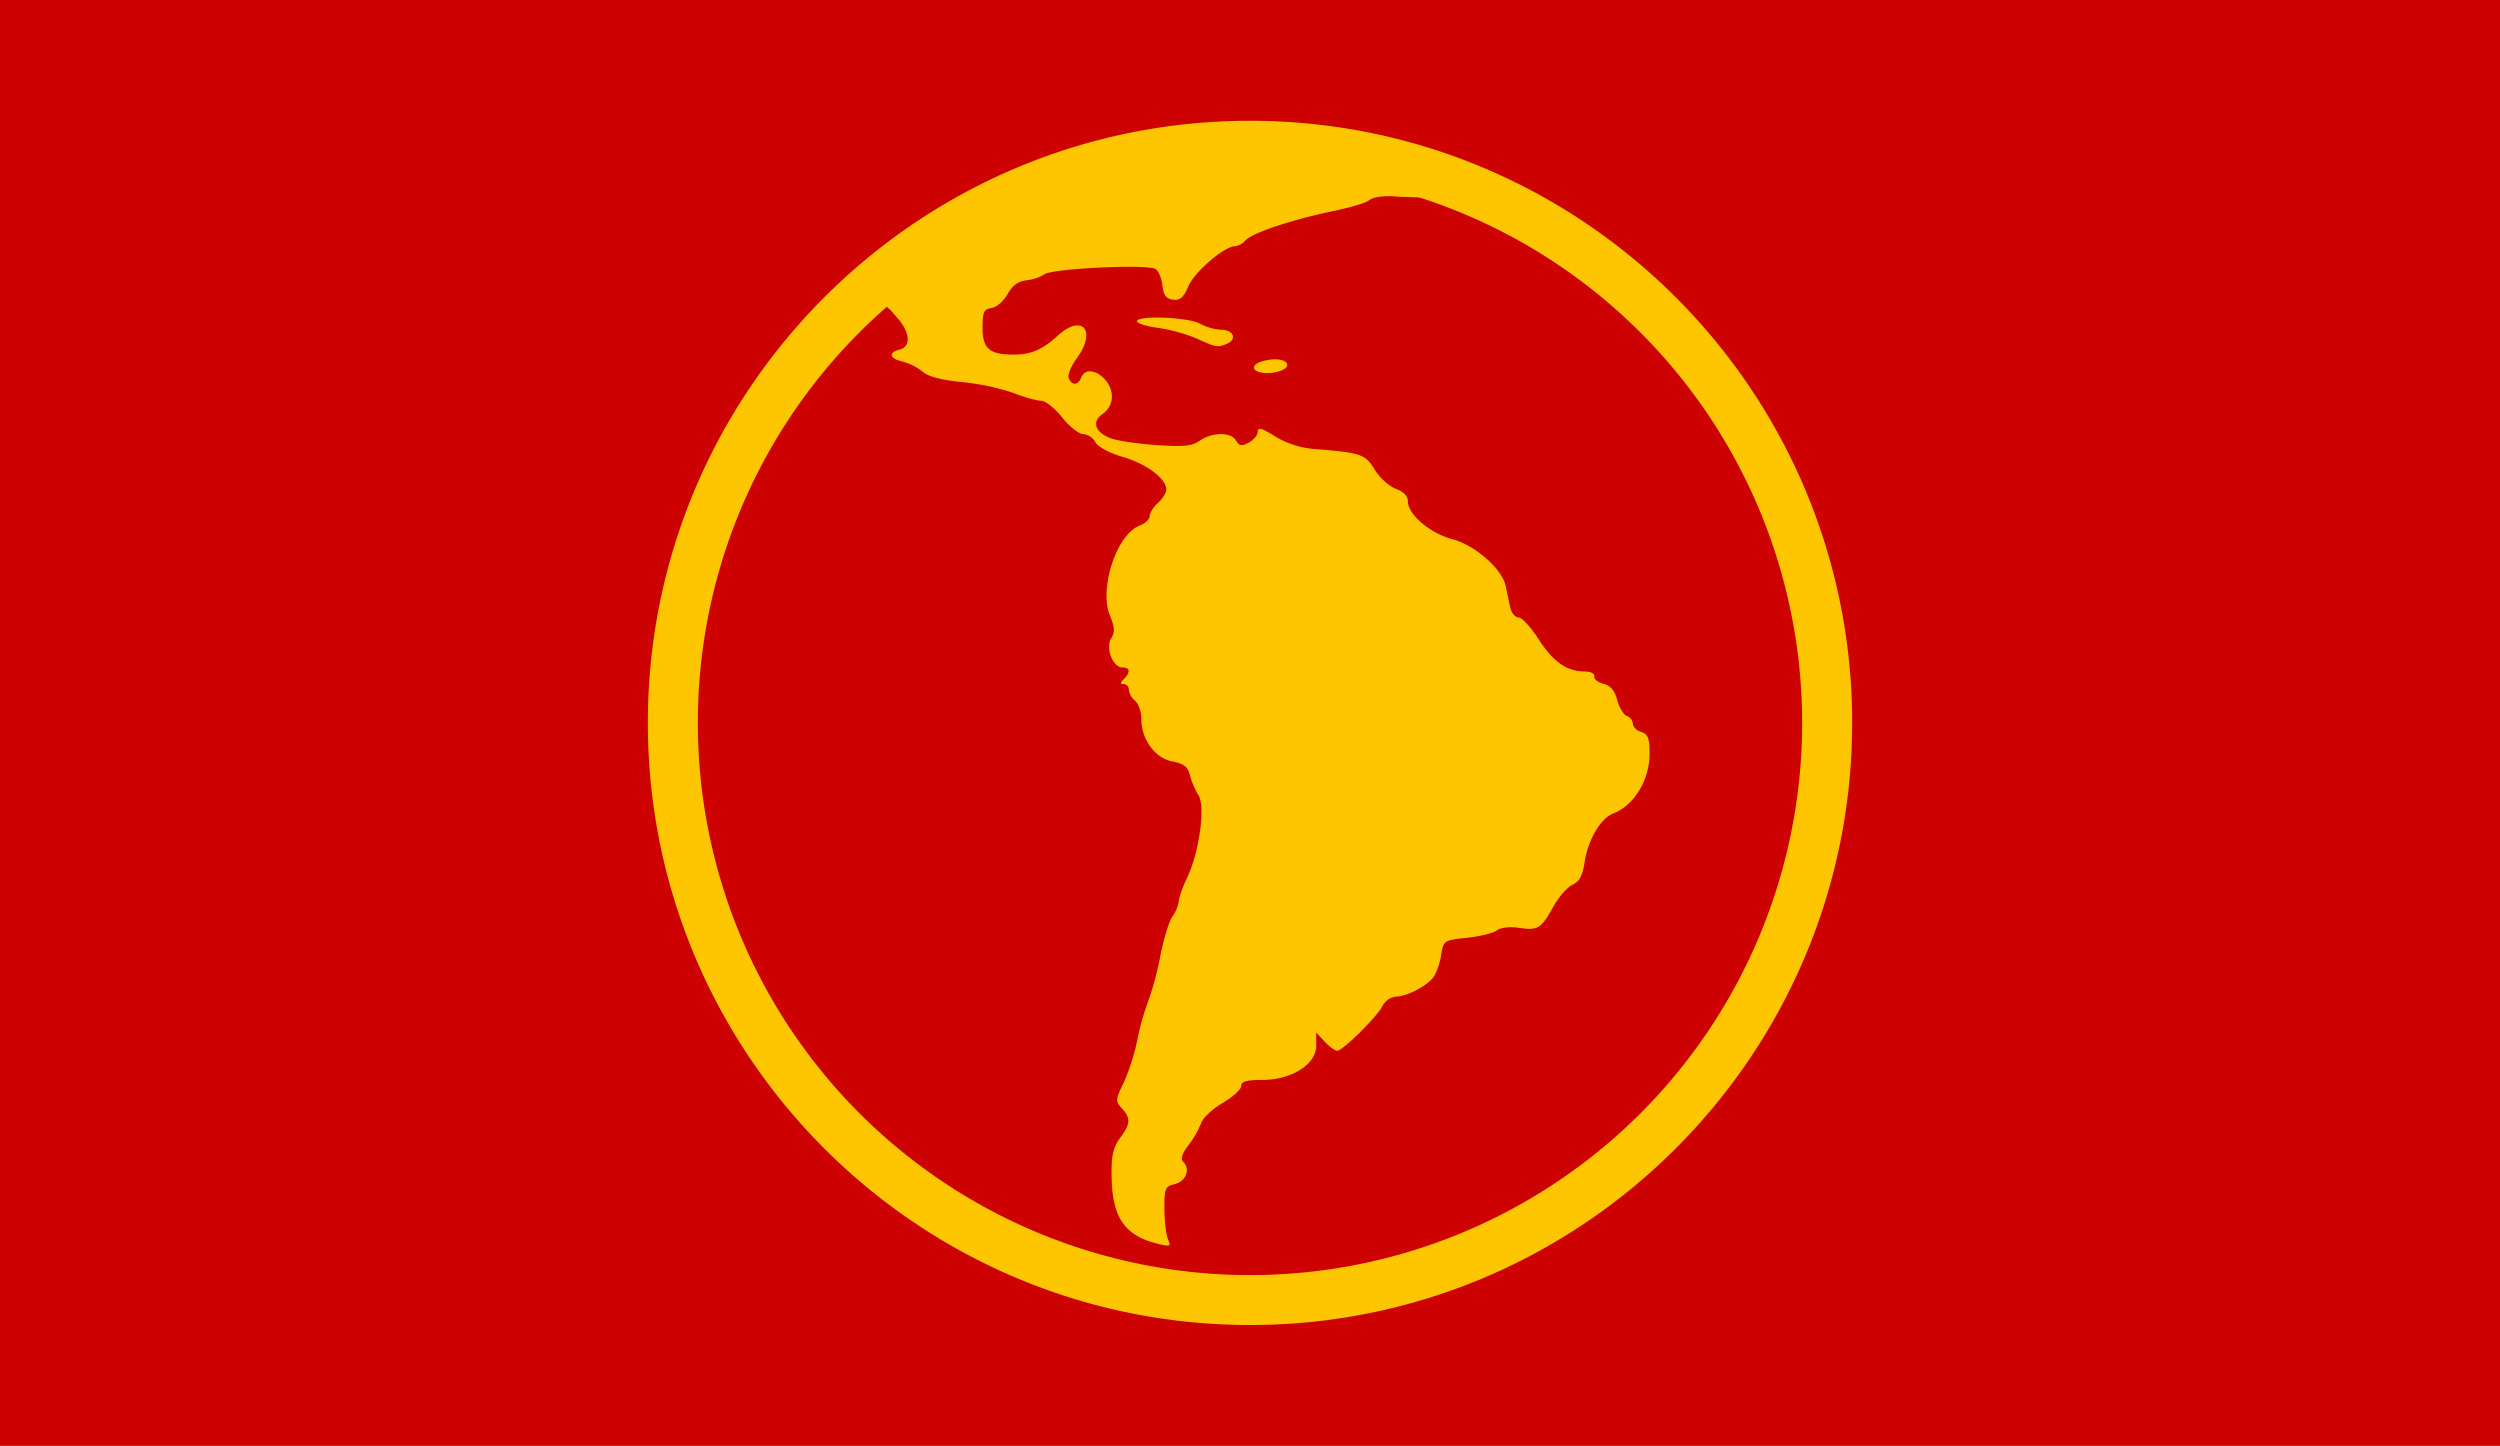
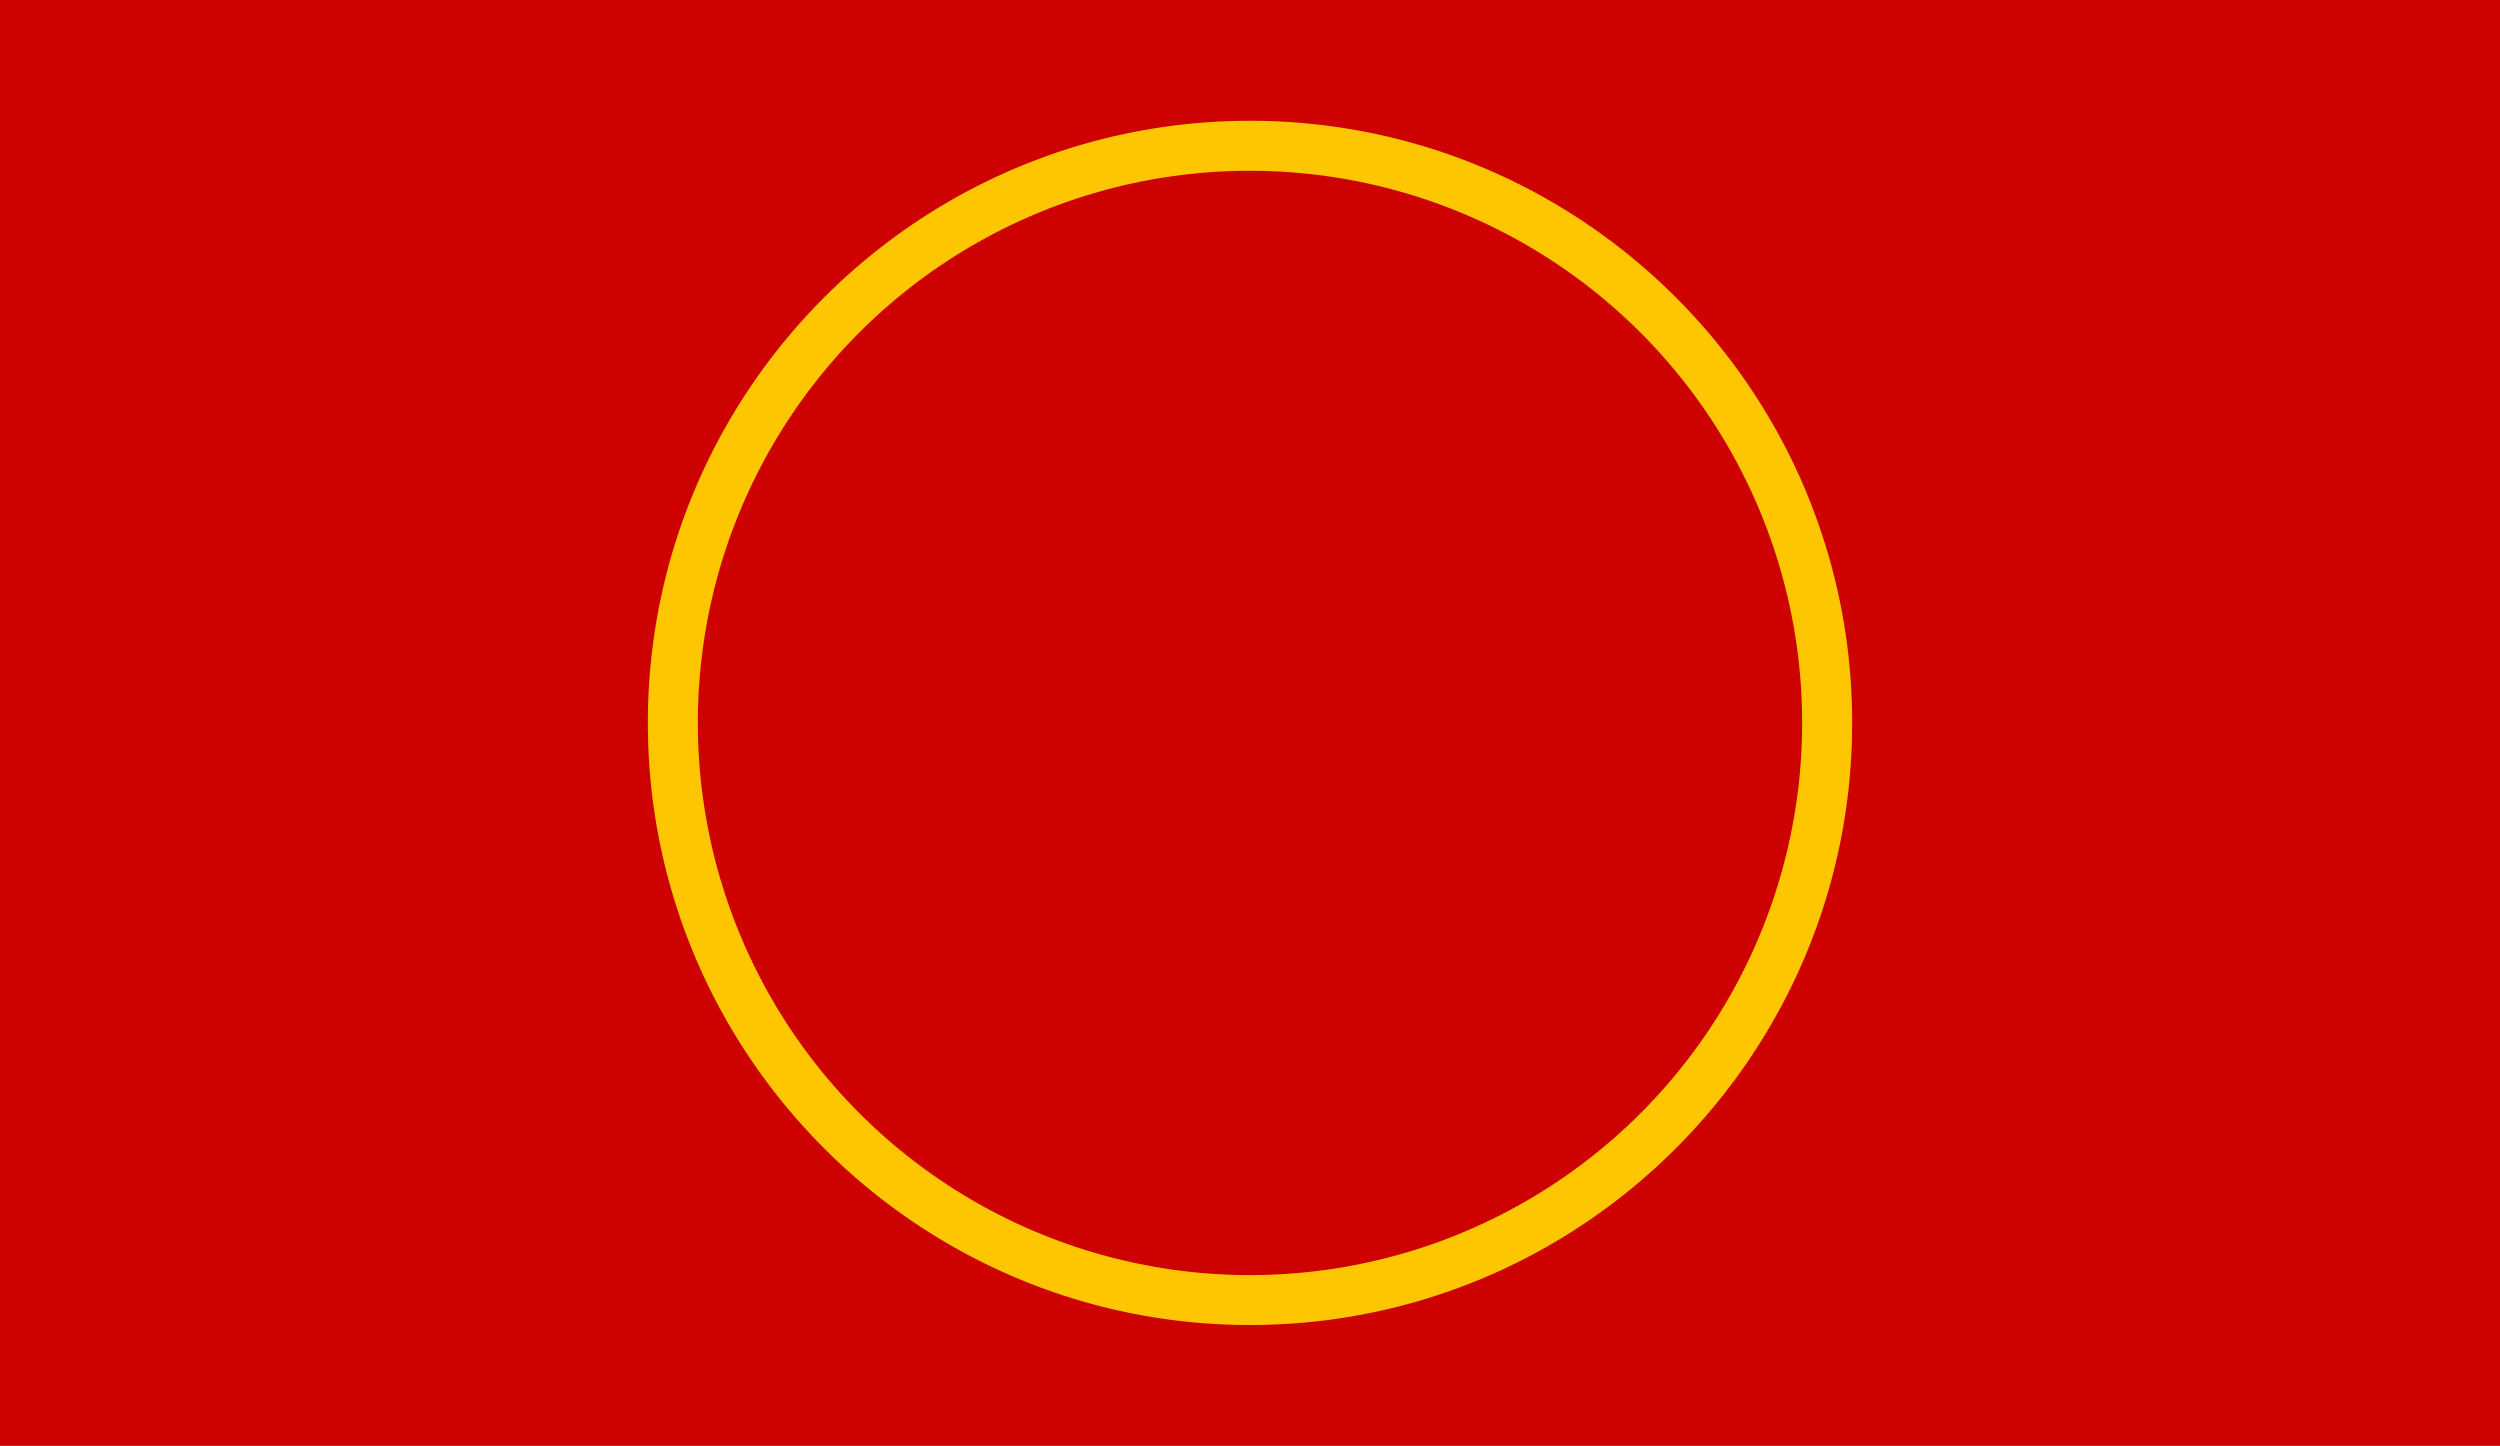
<svg xmlns="http://www.w3.org/2000/svg" viewBox="0 0 800 462.67">
  <defs>
    <style>.cls-1{fill:#cd0100;}.cls-1,.cls-3{fill-rule:evenodd;}.cls-2,.cls-3{fill:#fec601;}</style>
  </defs>
  <g id="Layer_2" data-name="Layer 2">
    <g id="svg8">
      <g id="layer1">
        <g id="g902">
-           <path id="rect869" class="cls-1" d="M0,0H800V462.67H0Z" />
-           <path id="path867" class="cls-2" d="M419.11,46.51l-34.29,2.15L344.11,58.3l-37.4,17.24L282,96.5l3.16,2.94,2.32,2.7c3.82,4.44,4,8.78.42,9.72-3.79,1-3.3,2.85,1,3.87a17.26,17.26,0,0,1,6.33,3.22c1.75,1.54,6.11,2.68,12.67,3.32a74.89,74.89,0,0,1,16.38,3.47c3.51,1.38,7.51,2.5,8.89,2.5s4.4,2.4,6.73,5.34,5.35,5.33,6.73,5.33a5,5,0,0,1,3.88,2.57c.81,1.52,4.45,3.47,8.85,4.75,7.51,2.18,13.87,7,13.87,10.41,0,1-1.2,2.94-2.67,4.27s-2.66,3.24-2.66,4.24-1.47,2.39-3.27,3.07c-7.33,2.79-13,20.16-9.46,28.75,1.55,3.72,1.65,5.31.43,7.25-1.92,3.09.49,9.36,3.6,9.36,2.44,0,2.62,1.54.43,3.73-1.24,1.24-1.24,1.6,0,1.6a1.74,1.74,0,0,1,1.6,1.84,5.52,5.52,0,0,0,2,3.49c1.1.92,2,3.54,2,5.83,0,6.56,4.38,12.54,9.94,13.59,3.67.68,4.94,1.68,5.61,4.4a24.77,24.77,0,0,0,2.7,6.36c2.32,3.58.28,18.39-3.66,26.58-1.43,3-2.6,6.3-2.6,7.37a11,11,0,0,1-2,4.81c-1.1,1.57-2.86,7.25-3.9,12.63a97,97,0,0,1-3.85,14.43,83.31,83.31,0,0,0-3.56,12.67,68.27,68.27,0,0,1-4.37,13.65c-2.59,5.28-2.63,5.8-.55,8.1,2.92,3.22,2.81,4.9-.58,9.5-2.2,3-2.79,5.62-2.7,12.11.19,13.58,4.19,19.27,15.35,21.88,3.35.79,3.69.6,2.72-1.5-.61-1.32-1.14-5.68-1.17-9.67-.05-6.67.22-7.33,3.27-8.06,3.59-.86,5.14-4.74,2.82-7.06-1-1-.53-2.61,1.69-5.52a29.81,29.81,0,0,0,4-7c.51-1.6,3.6-4.48,6.86-6.4s5.94-4.35,5.94-5.42c0-1.44,1.72-1.94,6.69-1.94,9.43,0,17.31-5,17.31-10.94v-4.23l2.72,2.92c1.5,1.6,3.28,2.91,4,2.91,1.77,0,12.62-10.72,14.5-14.33a5.59,5.59,0,0,1,4.25-3c3.32,0,9.48-3.1,11.87-6,1-1.19,2.15-4.38,2.59-7.09.79-4.89.86-4.94,8.43-5.75,4.19-.45,8.47-1.52,9.49-2.37s4-1.25,7-.8c6.15.9,7.1.31,11.08-6.87,1.69-3,4.42-6.15,6.07-6.9,2.19-1,3.24-2.94,3.87-7.18,1.07-7.14,5.12-14.07,9.13-15.62,6.76-2.61,11.67-10.71,11.67-19.26,0-4.83-.52-6.17-2.67-6.85-1.47-.46-2.67-1.64-2.67-2.61a3,3,0,0,0-1.94-2.51c-1.07-.41-2.46-2.71-3.08-5.1-.78-3-2.13-4.61-4.38-5.18-1.8-.46-3.11-1.53-2.93-2.38s-1.14-1.55-2.94-1.55c-5.8,0-10.23-3.06-14.85-10.27-2.48-3.89-5.41-7.06-6.5-7.06s-2.3-1.5-2.68-3.34-1-4.84-1.4-6.7c-1.13-5.46-9.83-13.08-17.11-15-7.1-1.87-14.19-7.9-14.19-12.07,0-1.71-1.35-3.11-3.8-4-2.1-.73-5.13-3.47-6.75-6.08-3.12-5.05-4.26-5.45-19-6.67a28.53,28.53,0,0,1-13-4.09c-4.17-2.63-5.49-3-5.49-1.49,0,1.08-1.28,2.66-2.86,3.5-2.32,1.25-3.09,1.13-4.06-.62-1.56-2.78-7.61-2.76-11.6,0-2.53,1.77-5.19,2-14,1.42-6-.42-12.52-1.4-14.55-2.17-5.05-1.92-6.17-5.41-2.51-7.84a6.7,6.7,0,0,0,2.9-5.56c0-6-7.94-10.94-9.82-6-1,2.52-3,2.59-4,.13-.39-1,.77-3.87,2.58-6.33,6.54-8.86,1.76-14.44-6.15-7.18-4.86,4.46-8.54,6-14,6-7.82,0-10-1.88-10-8.62,0-5,.43-5.93,2.9-6.29,1.6-.24,3.89-2.23,5.1-4.43,1.52-2.76,3.41-4.14,6.1-4.45a13.14,13.14,0,0,0,5.61-1.86c2.33-1.93,33.54-3.4,35.75-1.69.94.74,1.9,3.14,2.13,5.34.3,3,1.19,4.11,3.36,4.42s3.38-.63,4.9-4.25c1.88-4.52,11.52-12.84,14.86-12.84A5.28,5.28,0,0,0,398.46,77c2-2.37,14.72-6.66,28-9.42,5.45-1.13,10.64-2.66,11.53-3.4,1.09-.91,3.2-1.36,5.88-1.4,1.07,0,2.24,0,3.46.16l7.17.23,6.39,1L455,57.58Zm-49.89,55.12c-3.07.06-5.36.42-5.36,1.16s3.08,1.63,6.86,2.15a53.54,53.54,0,0,1,12.33,3.43c6.17,2.8,6.45,2.85,9.36,1.73,3.54-1.35,2.46-4.52-1.55-4.57a17.22,17.22,0,0,1-7-2C381.57,102.27,374.33,101.52,369.22,101.63ZM407.64,115a14.91,14.91,0,0,0-3.22.47c-3.77.94-4.26,3-.9,3.73s8.27-.69,8.38-2.31c.08-1.1-1.29-1.77-3.31-1.88C408.29,115,408,115,407.64,115Z" />
+           <path id="rect869" class="cls-1" d="M0,0H800V462.67H0" />
          <path id="path882" class="cls-3" d="M400,38.65c-106.32,0-192.69,86.36-192.69,192.68S293.68,424,400,424s192.69-86.36,192.69-192.69S506.32,38.65,400,38.65Zm0,16A176.69,176.69,0,1,1,223.31,231.33,176.57,176.57,0,0,1,400,54.65Z" />
        </g>
      </g>
    </g>
  </g>
</svg>